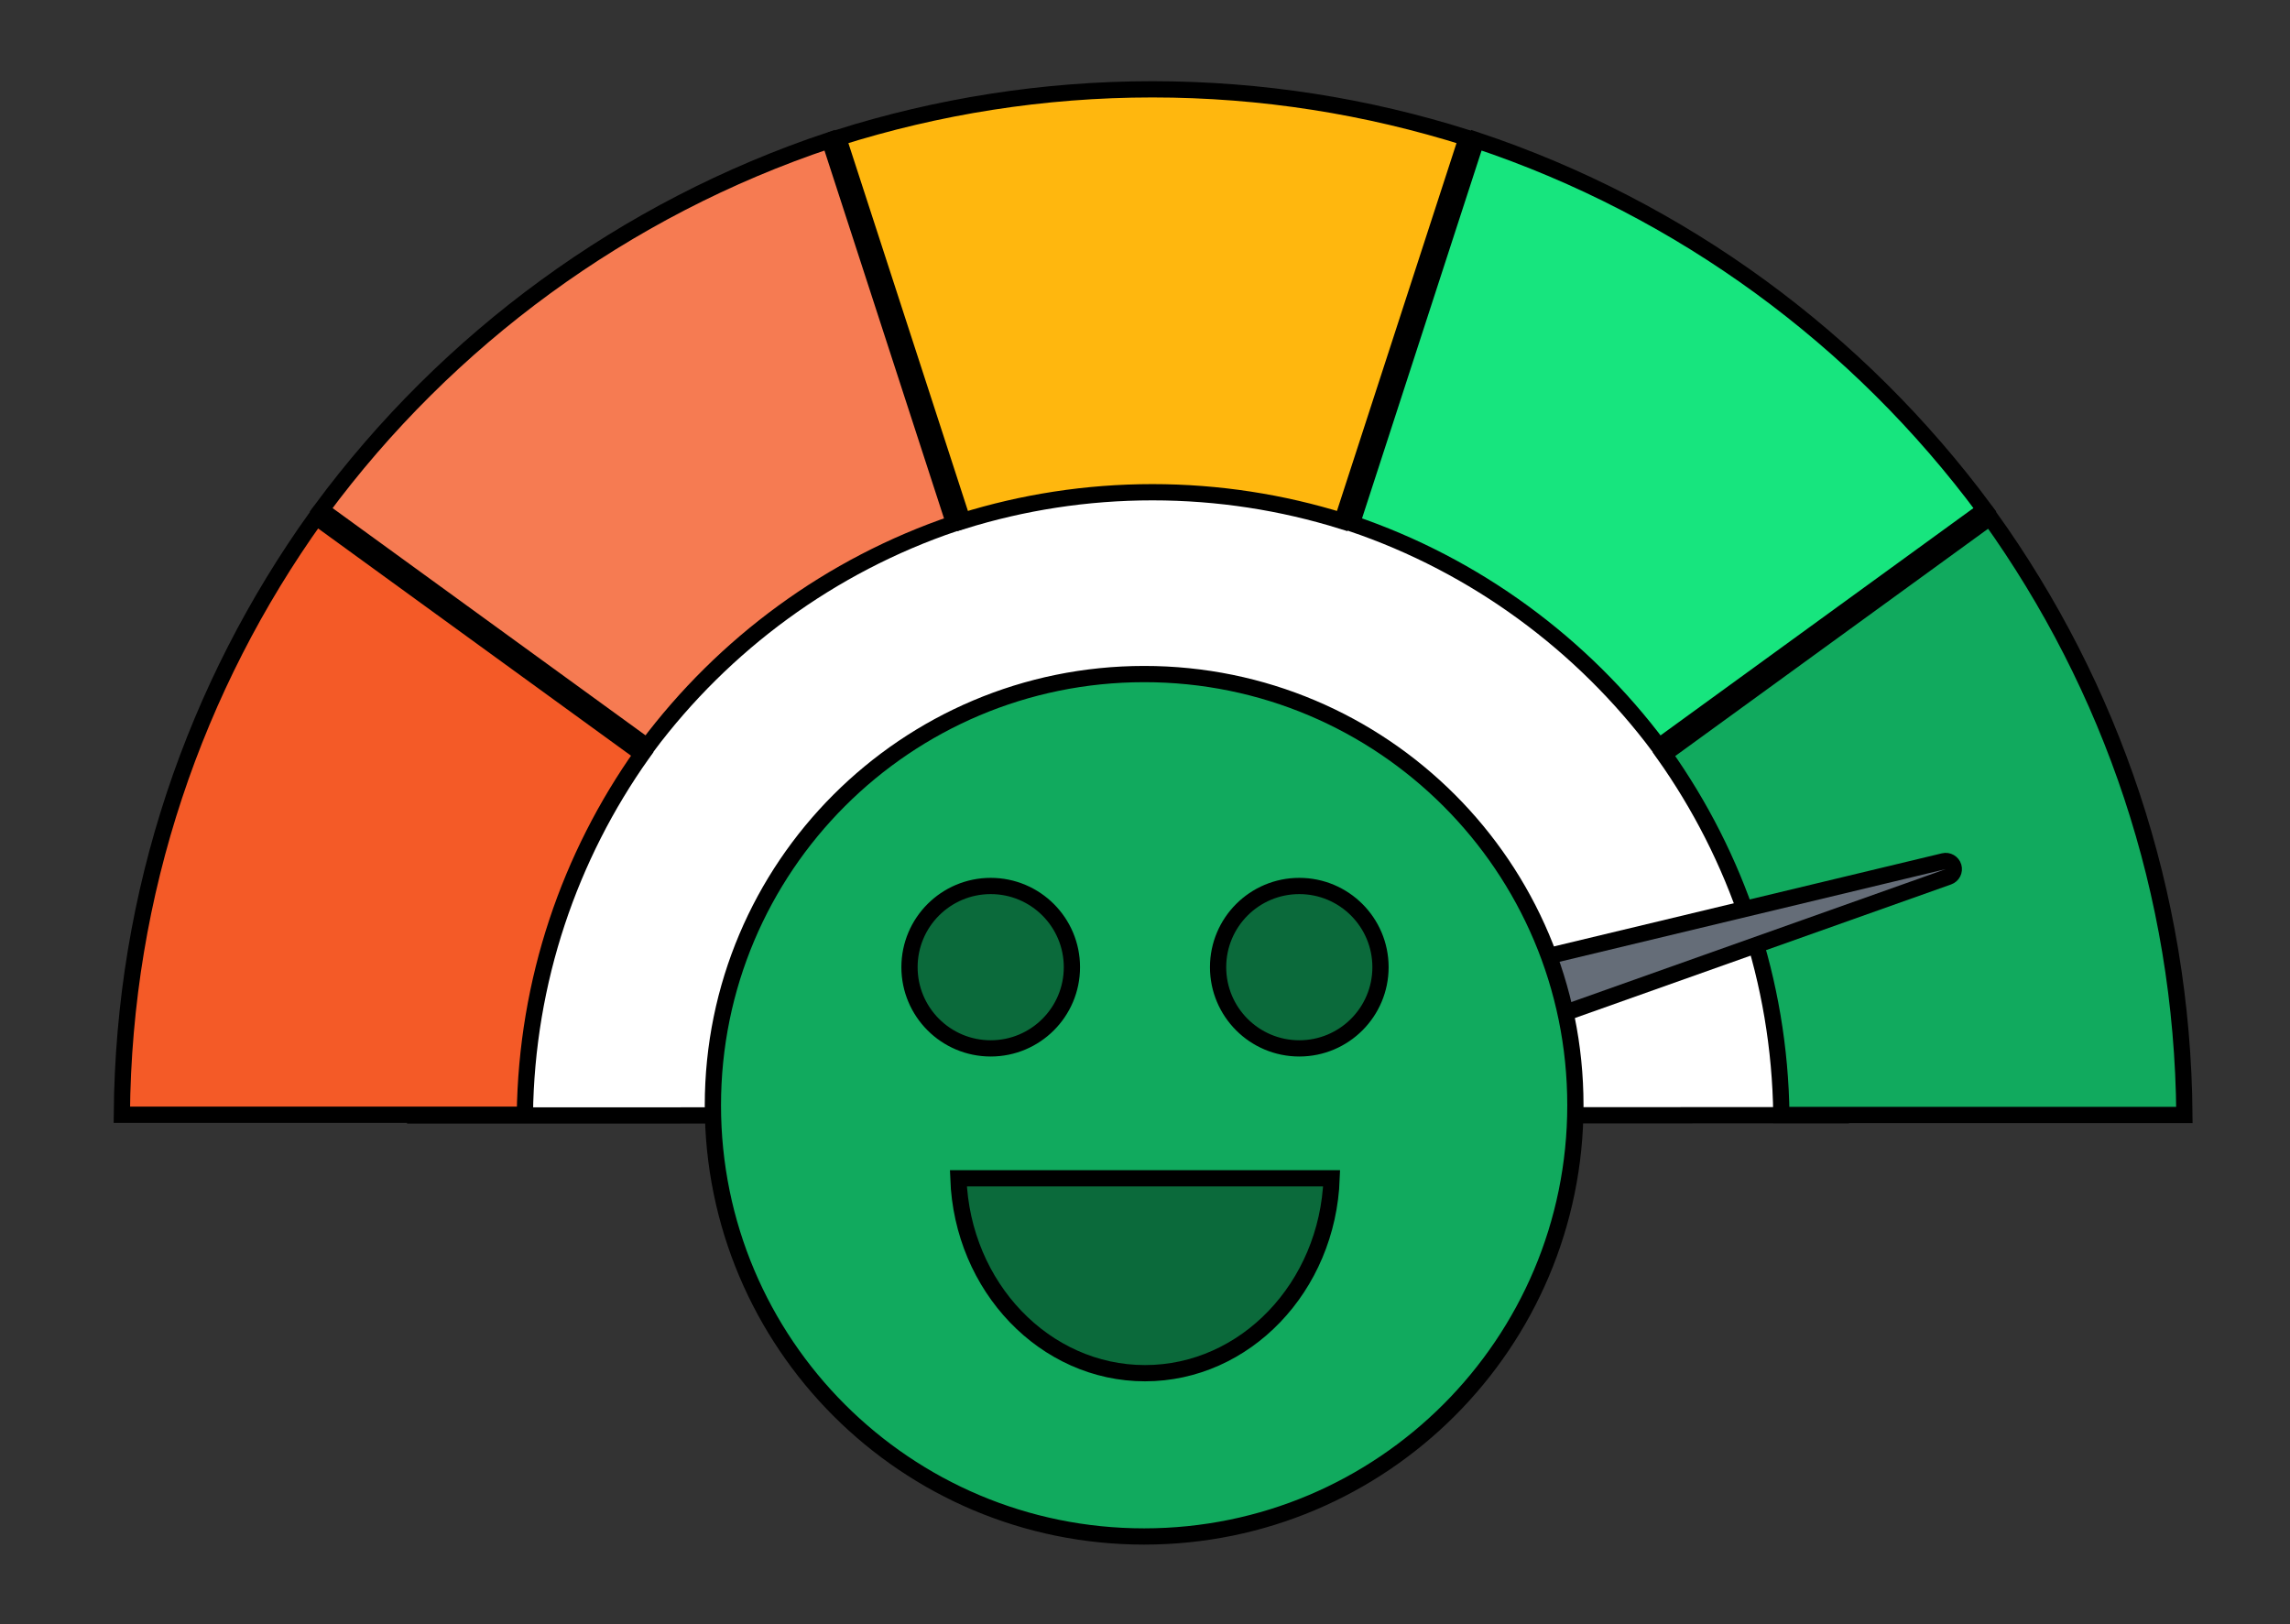
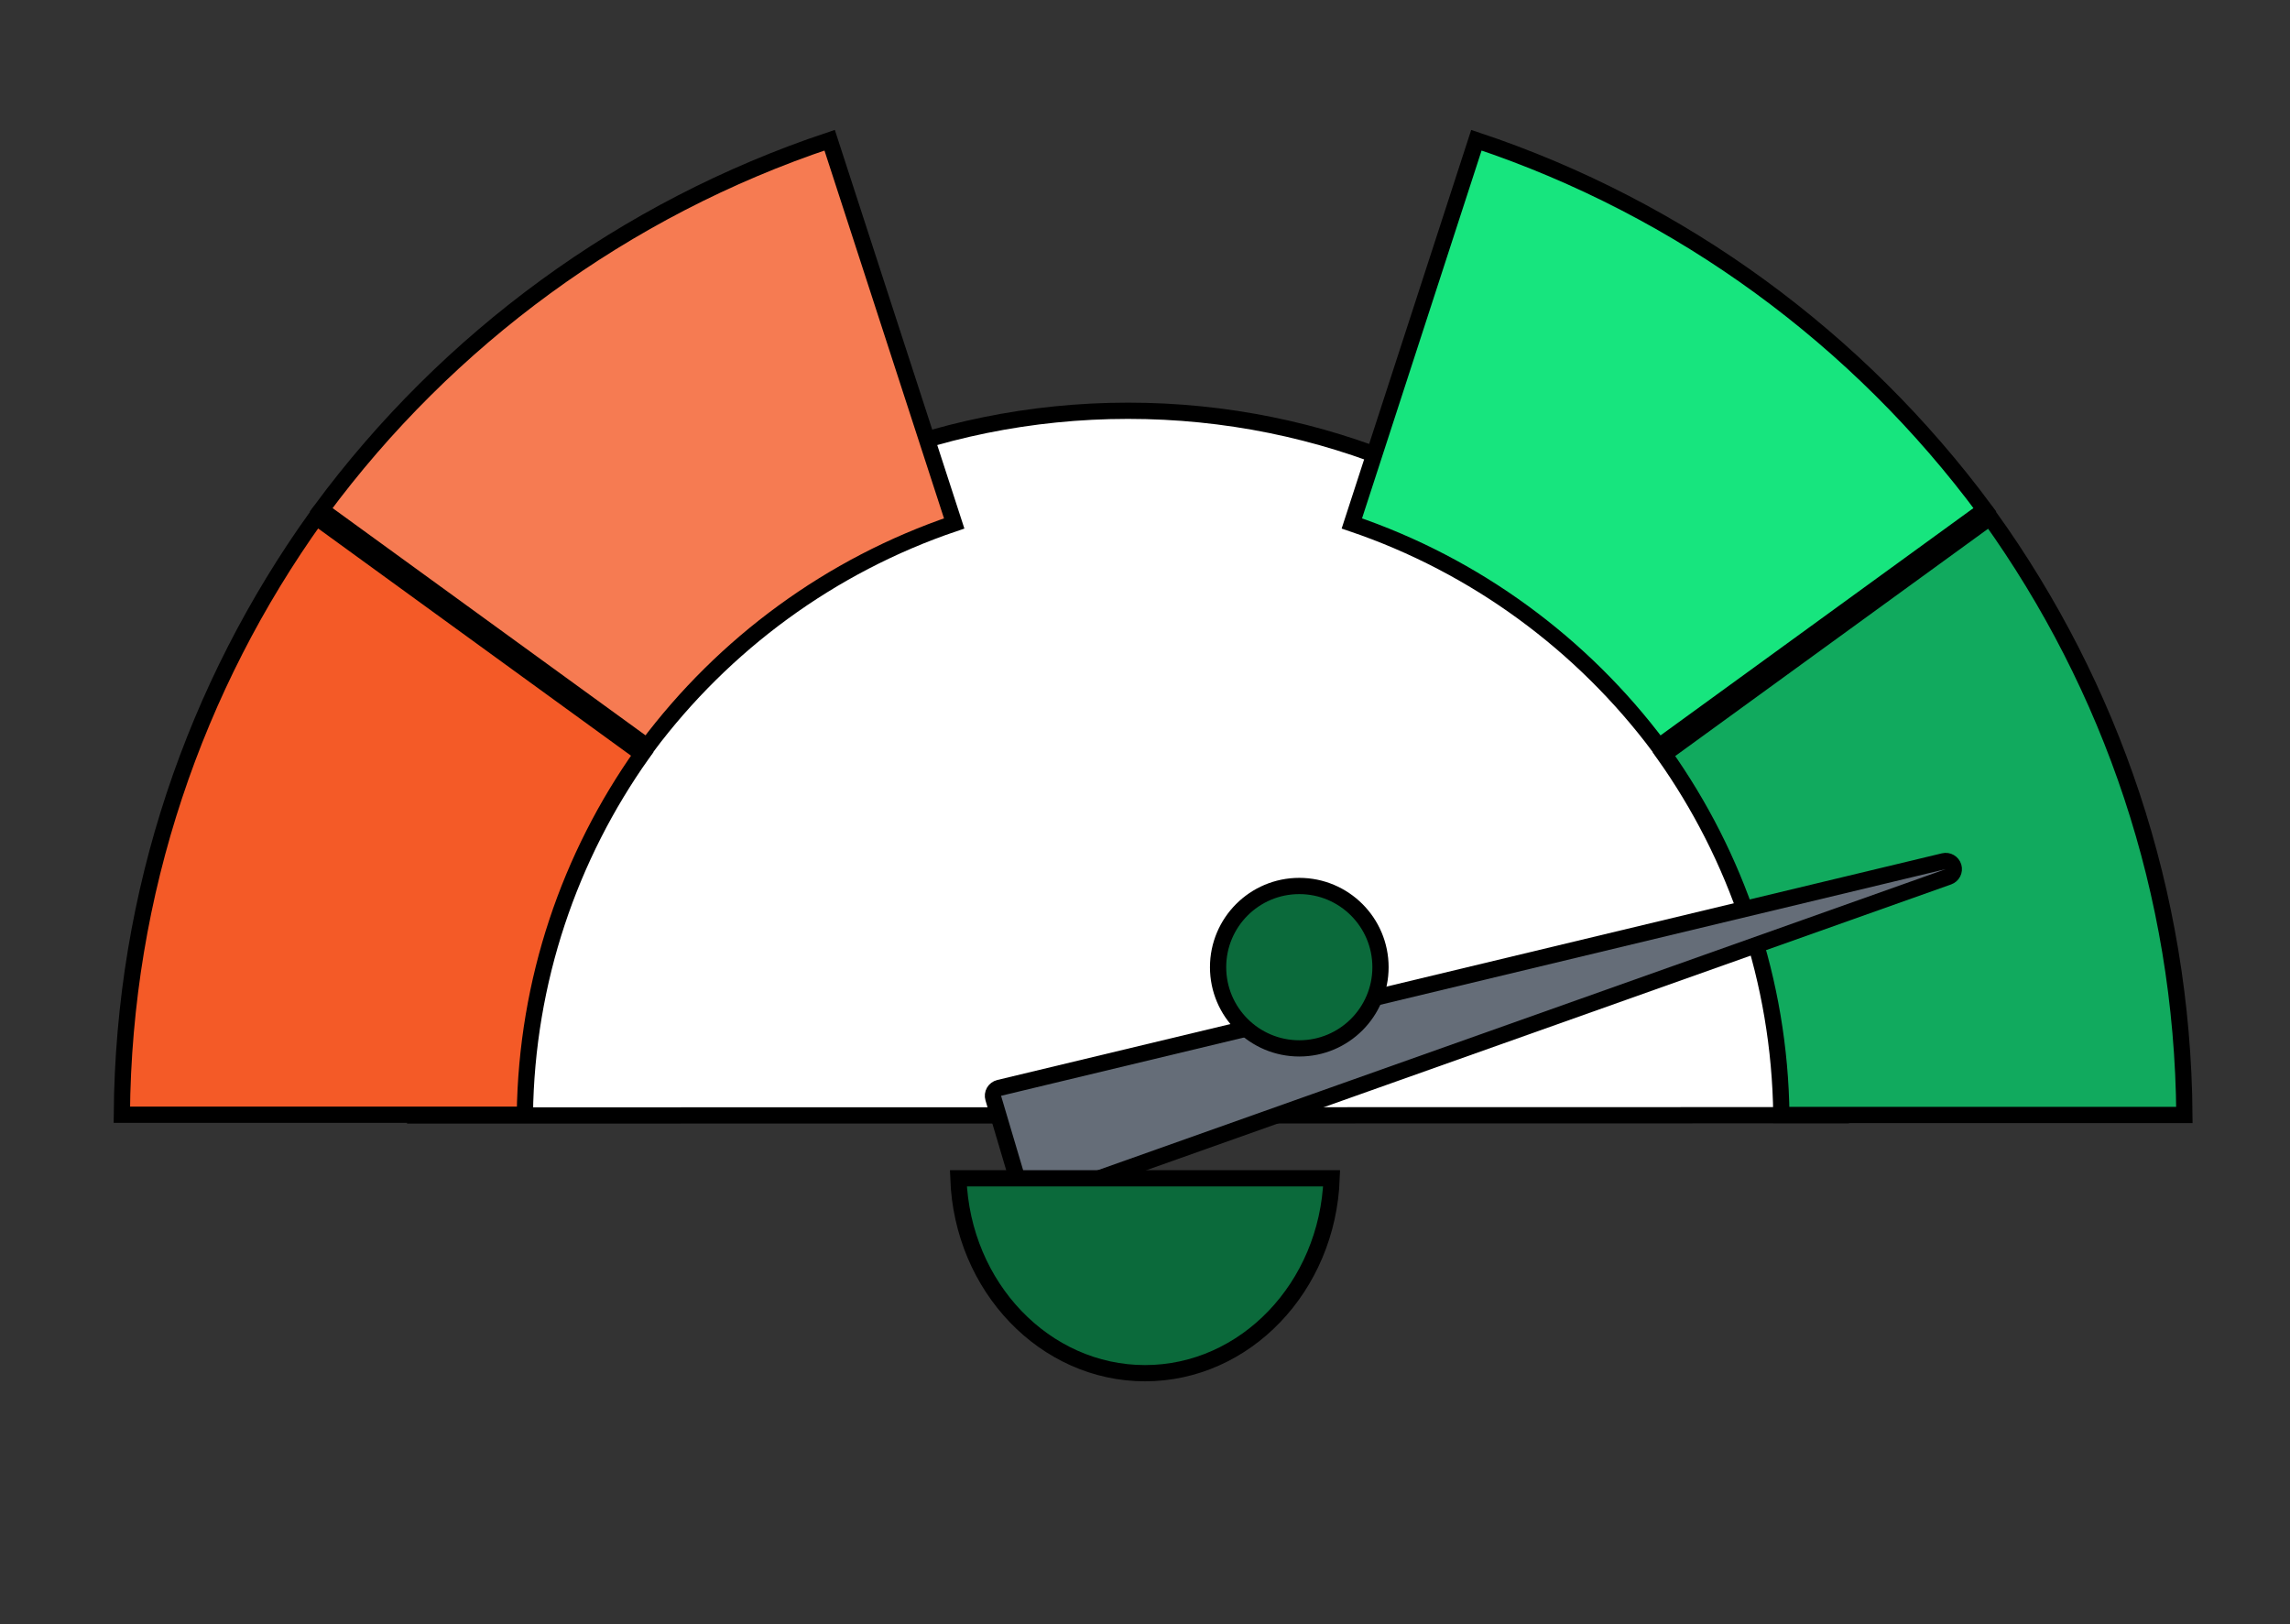
<svg xmlns="http://www.w3.org/2000/svg" width="141" height="100" viewBox="0 0 141 100" fill="none">
  <rect x="0" y="0" width="141" height="100" fill="#333333" stroke="none" />
  <g id="Frame 1321317933">
    <g id="Group 94">
      <path id="Vector" d="M69.451 25.293C93.523 25.288 113.068 44.663 113.336 68.669L25.567 68.685C25.835 44.679 45.38 25.297 69.451 25.293Z" fill="white" stroke="black" />
      <path id="Vector_2" d="M32.317 68.638H7.502C7.607 54.911 12.033 42.224 19.472 31.837L39.545 46.416C35.083 52.71 32.42 60.364 32.317 68.638Z" fill="#F45A27" stroke="black" />
      <path id="Vector_3" d="M109.683 68.655C109.579 60.382 106.911 52.726 102.455 46.438L122.528 31.854C129.967 42.241 134.393 54.928 134.498 68.655H109.683Z" fill="#11AA5E" stroke="black" />
      <path id="Vector_4" d="M58.751 32.231C51.131 34.811 44.569 39.656 39.848 45.97L19.774 31.392C27.541 20.89 38.433 12.852 51.083 8.633L58.751 32.231Z" fill="#F67B52" stroke="black" />
-       <path id="Vector_5" d="M90.312 8.484L82.643 32.082C78.95 30.933 75.027 30.309 70.958 30.309C66.889 30.309 62.966 30.933 59.273 32.082L51.605 8.484C57.712 6.555 64.214 5.5 70.958 5.5C77.703 5.5 84.205 6.555 90.312 8.484Z" fill="#FFB70E" stroke="black" />
      <path id="Vector_6" d="M102.141 45.974C97.421 39.662 90.853 34.812 83.236 32.231L90.905 8.633C103.554 12.852 114.446 20.894 122.213 31.392L102.141 45.974Z" fill="#17E57E" stroke="black" />
      <path id="Vector_7" d="M62.956 73.674C62.995 73.806 63.087 73.915 63.209 73.978C63.331 74.04 63.474 74.049 63.603 74.003L119.969 53.987C120.219 53.898 120.356 53.628 120.281 53.373C120.205 53.118 119.943 52.967 119.685 53.029L61.52 66.987C61.387 67.019 61.273 67.104 61.204 67.223C61.136 67.342 61.119 67.484 61.158 67.615L62.956 73.674Z" fill="#656D78" stroke="black" stroke-linejoin="round" />
-       <path id="Vector_8" d="M70.447 41.505C85.112 41.502 97 53.388 97 68.052C97 82.716 85.112 94.605 70.447 94.608C55.782 94.611 43.894 82.725 43.894 68.061C43.894 53.397 55.782 41.508 70.447 41.505Z" fill="#11AA5E" stroke="black" />
-       <path id="Vector_9" d="M81.991 72.554C81.749 79.26 76.66 84.554 70.5 84.554C64.34 84.554 59.251 79.26 59.009 72.554H81.991Z" fill="#0B6A3B" stroke="black" />
+       <path id="Vector_9" d="M81.991 72.554C81.749 79.26 76.66 84.554 70.5 84.554C64.34 84.554 59.251 79.26 59.009 72.554Z" fill="#0B6A3B" stroke="black" />
      <circle id="Ellipse 1" cx="80" cy="59.554" r="5" fill="#0B6A3B" stroke="black" />
-       <circle id="Ellipse 2" cx="61" cy="59.554" r="5" fill="#0B6A3B" stroke="black" />
    </g>
  </g>
</svg>